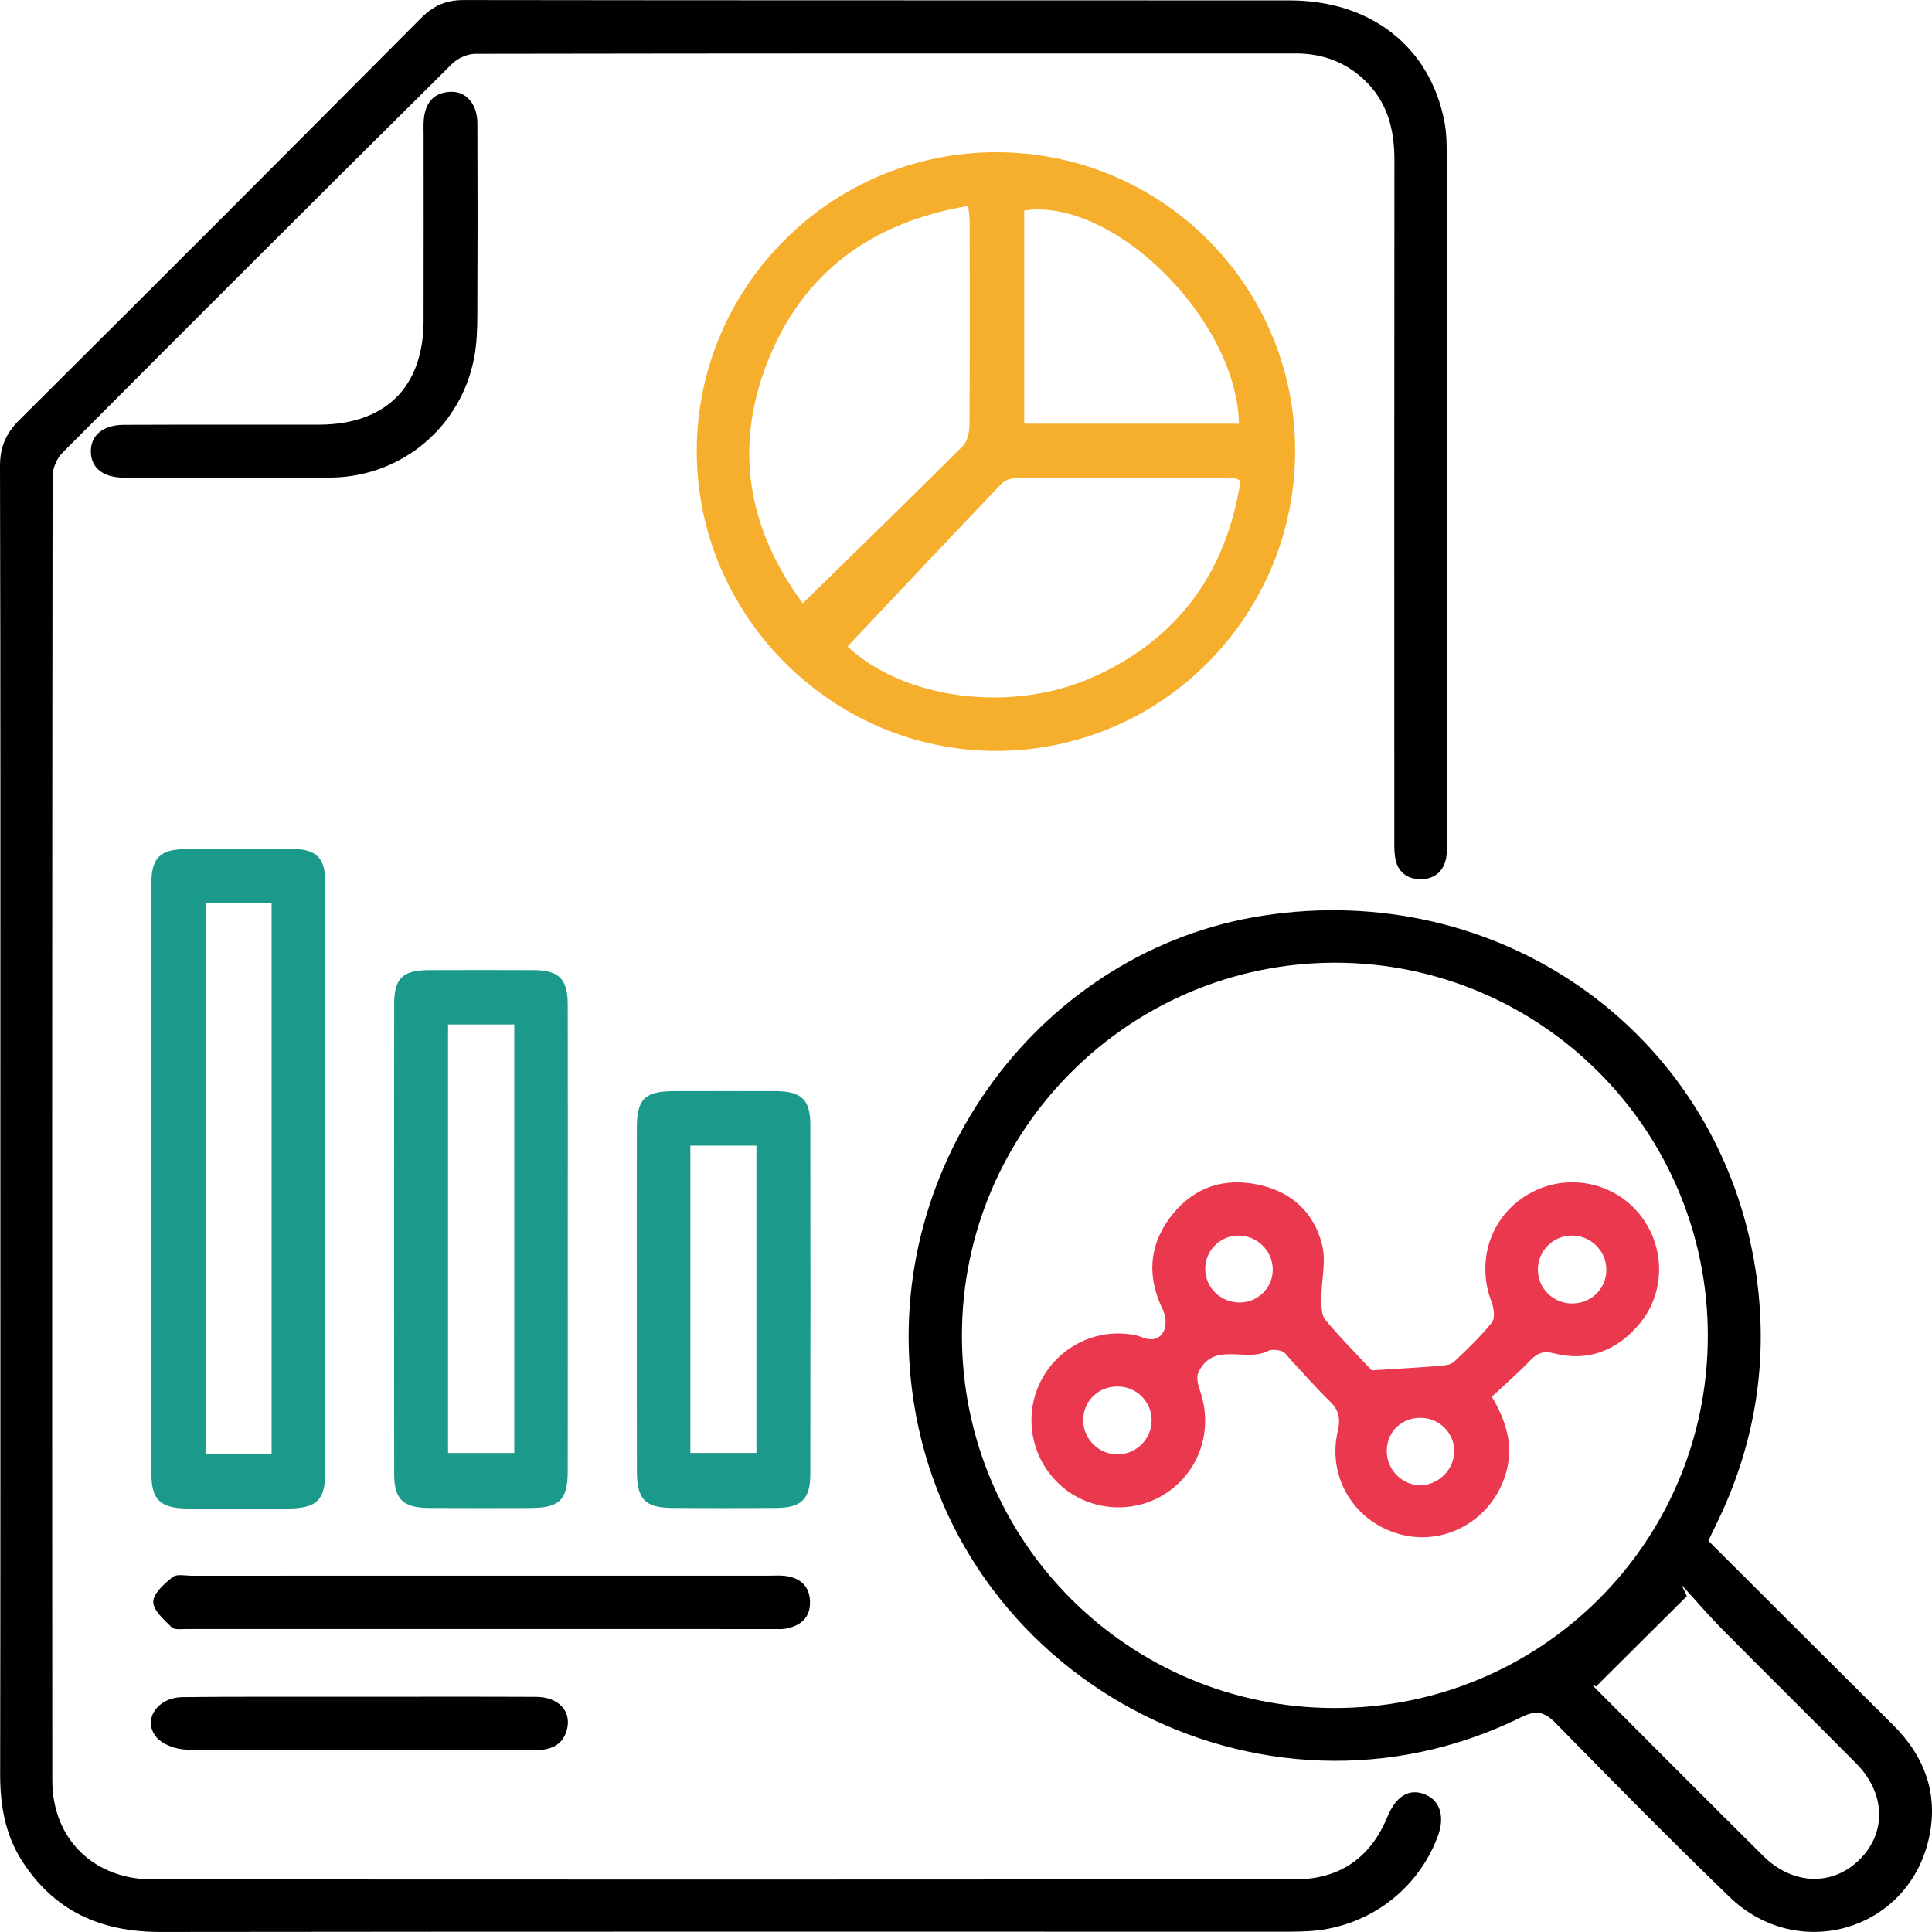
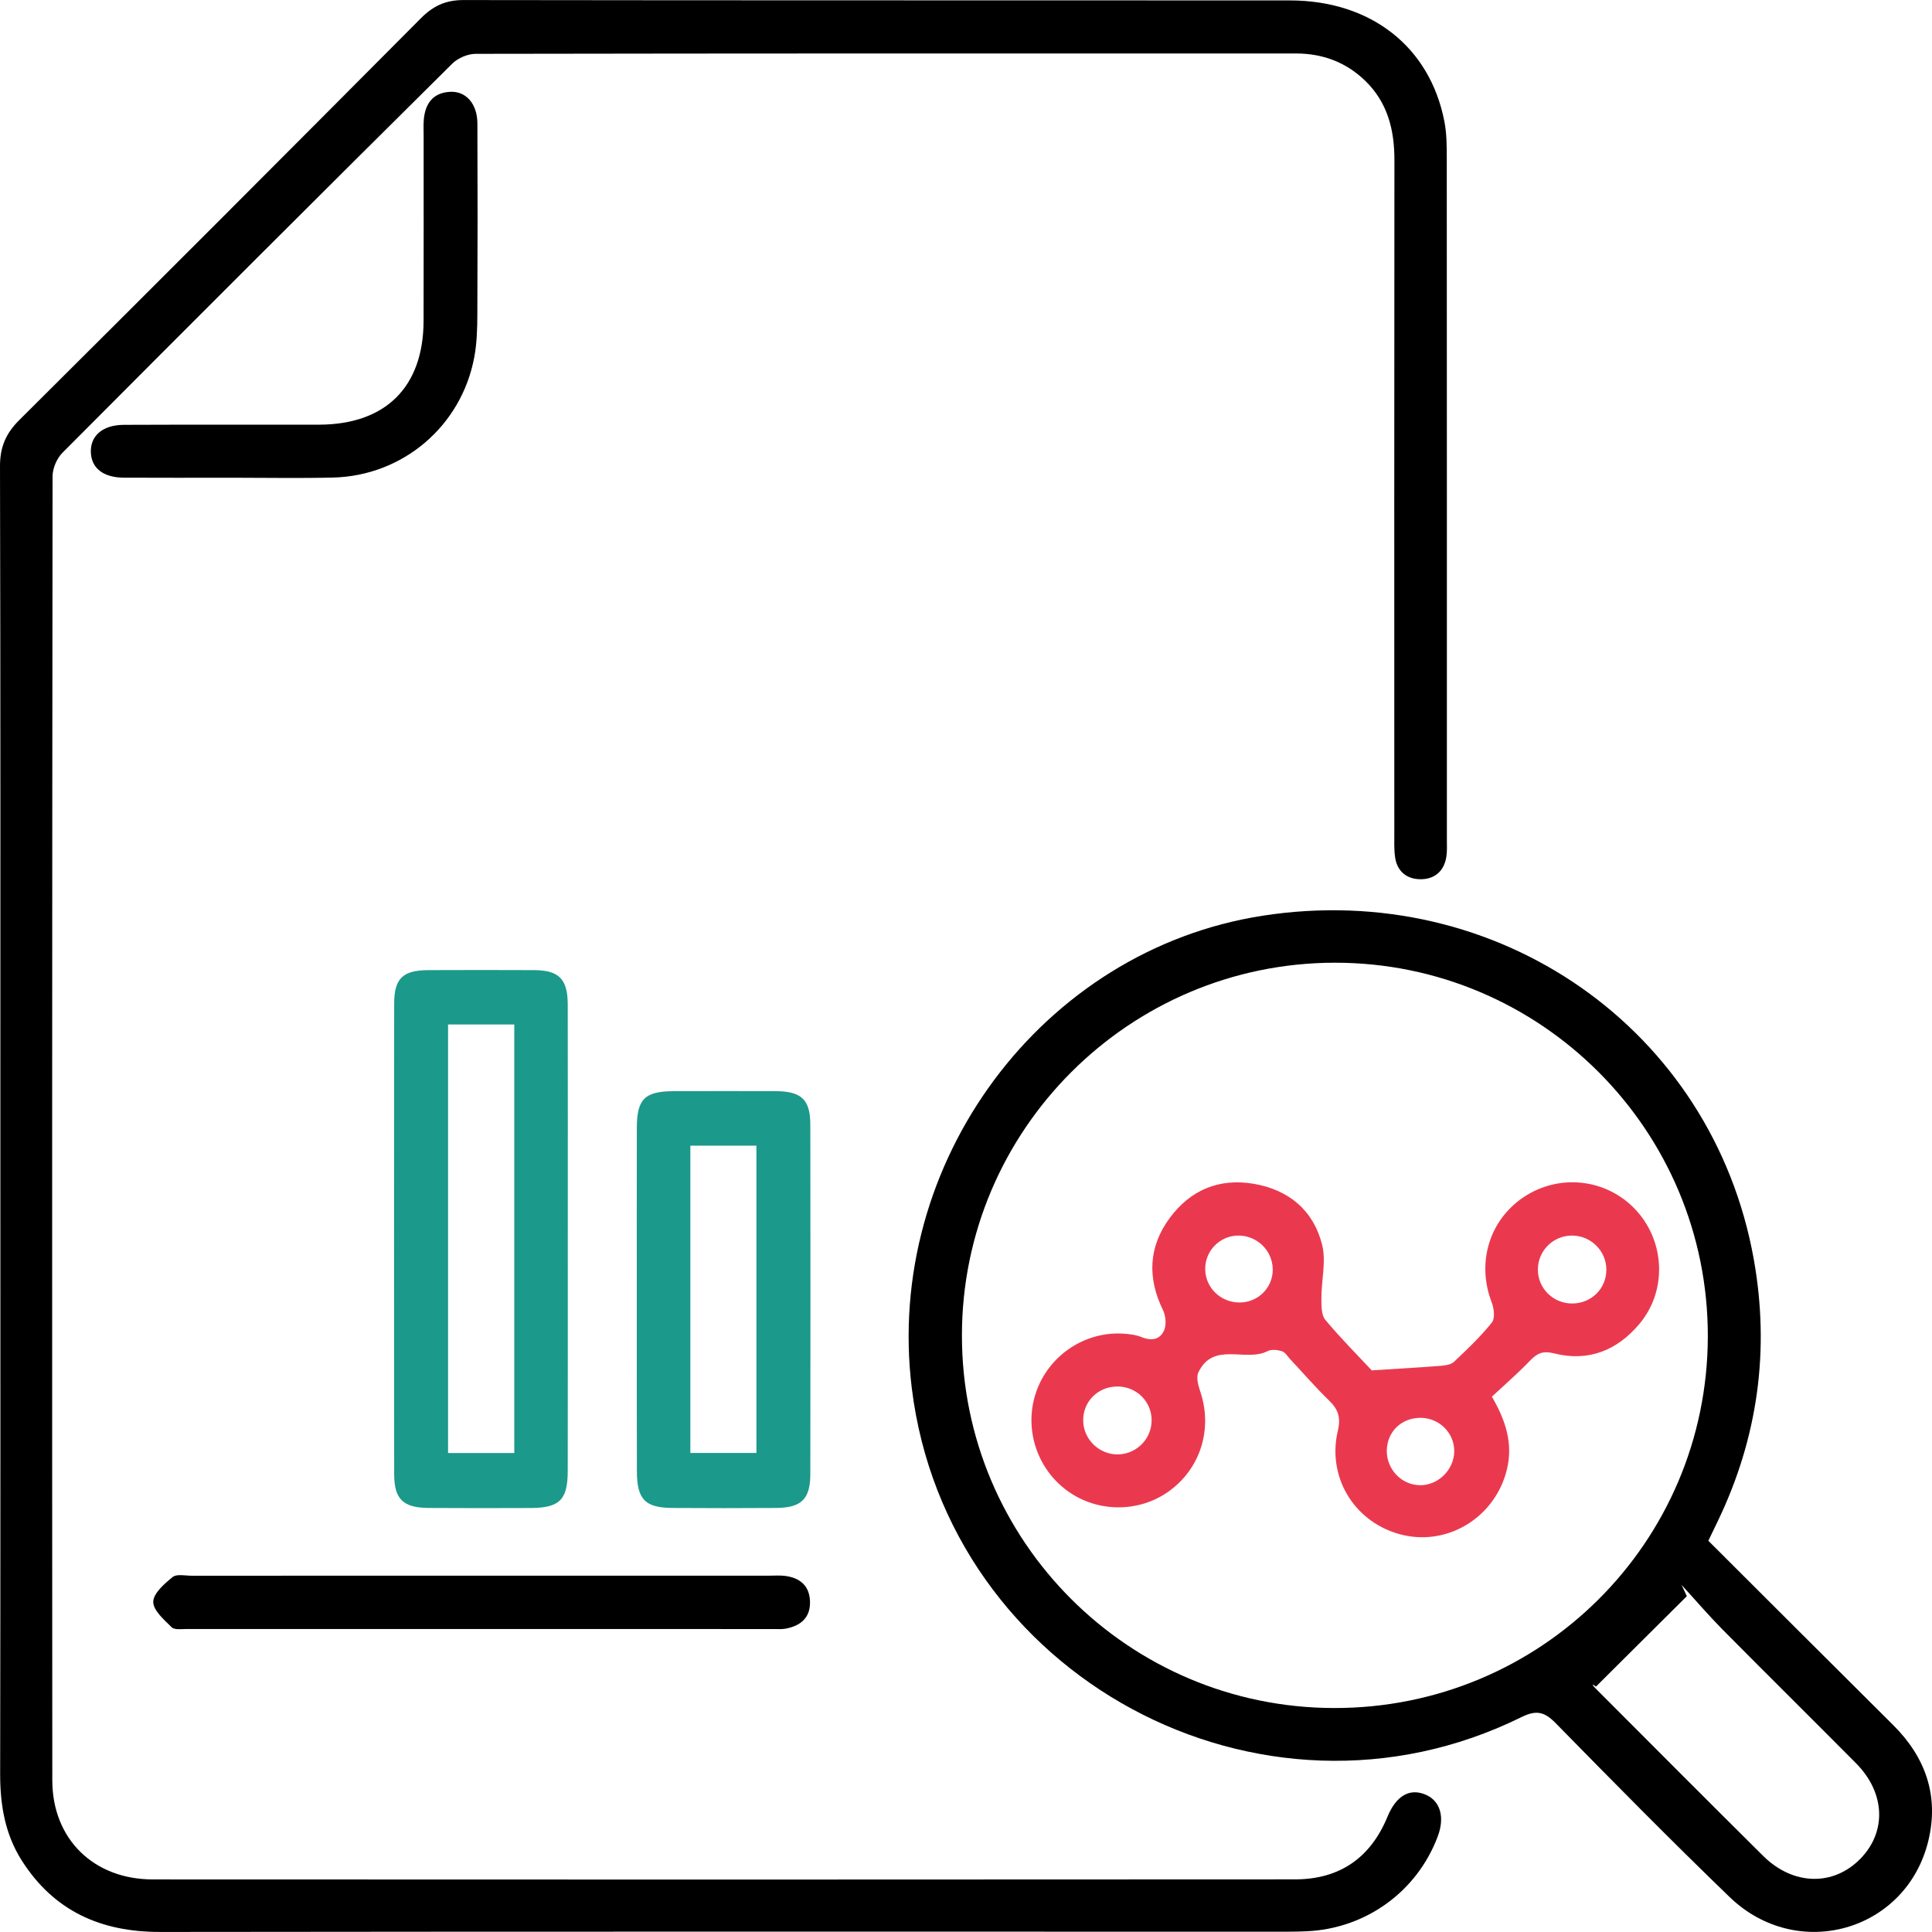
<svg xmlns="http://www.w3.org/2000/svg" width="111" height="111" viewBox="0 0 111 111" fill="none">
  <path d="M0.021 64.708C0.021 52.071 0.033 39.434 2.00707e-05 26.797C-0.003 25.697 0.33 24.908 1.104 24.138C8.819 16.465 16.51 8.764 24.181 1.049C24.892 0.333 25.617 -4.76527e-05 26.64 0.003C42.461 0.027 58.284 0.015 74.105 0.024C78.759 0.027 82.15 2.686 82.984 6.972C83.119 7.661 83.122 8.384 83.122 9.091C83.131 22.139 83.128 35.19 83.128 48.237C83.128 48.573 83.149 48.915 83.095 49.244C82.96 50.063 82.411 50.515 81.623 50.515C80.837 50.515 80.27 50.078 80.153 49.25C80.09 48.81 80.108 48.354 80.108 47.907C80.105 35.01 80.102 22.109 80.114 9.211C80.117 7.457 79.724 5.881 78.42 4.625C77.311 3.561 75.973 3.072 74.453 3.072C58.743 3.069 43.033 3.066 27.326 3.093C26.871 3.093 26.301 3.339 25.977 3.663C18.486 11.09 11.026 18.542 3.586 26.015C3.263 26.338 3.02 26.908 3.02 27.363C2.993 52.338 2.99 77.315 3.005 102.29C3.008 105.65 5.374 107.976 8.771 107.979C30.652 107.991 52.533 107.991 74.414 107.976C76.957 107.973 78.738 106.747 79.712 104.385C80.213 103.168 80.99 102.718 81.91 103.111C82.75 103.467 83.02 104.403 82.603 105.509C81.416 108.68 78.462 110.814 75.061 110.958C74.726 110.973 74.39 110.982 74.051 110.982C52.431 110.982 30.814 110.97 9.194 110.997C5.778 111 3.083 109.786 1.238 106.873C0.291 105.374 0.009 103.707 0.009 101.945C0.03 89.535 0.021 77.12 0.021 64.708Z" fill="black" />
  <path d="M98.15 88.522C101.724 92.089 105.238 95.602 108.765 99.106C110.633 100.962 111.409 103.18 110.792 105.749C109.538 110.961 103.274 112.754 99.373 108.992C95.984 105.722 92.677 102.365 89.379 99.001C88.737 98.348 88.275 98.228 87.412 98.654C72.427 106.051 54.421 96.319 52.385 79.752C50.792 66.788 59.86 54.577 72.544 52.611C86.05 50.515 98.395 59.118 100.761 72.352C101.694 77.57 100.995 82.618 98.683 87.416C98.524 87.749 98.362 88.082 98.15 88.522ZM55.266 76.722C55.26 88.534 64.835 98.12 76.655 98.132C88.515 98.147 98.09 88.63 98.12 76.8C98.15 64.939 88.527 55.296 76.676 55.311C64.871 55.329 55.269 64.93 55.266 76.722ZM96.614 91.061C96.713 91.277 96.812 91.493 96.914 91.706C95.175 93.438 93.433 95.168 91.694 96.9C91.37 96.66 91.526 96.861 91.706 97.041C94.899 100.239 98.09 103.444 101.298 106.627C103.016 108.332 105.325 108.383 106.882 106.795C108.408 105.236 108.318 103 106.633 101.303C104.081 98.732 101.502 96.184 98.953 93.609C98.144 92.788 97.394 91.913 96.614 91.061Z" fill="black" />
-   <path d="M57.246 8.746C66.761 8.755 74.425 16.432 74.41 25.933C74.395 35.429 66.698 43.139 57.228 43.142C47.804 43.145 40.028 35.36 40.031 25.919C40.034 16.456 47.771 8.737 57.246 8.746ZM48.694 37.138C51.804 40.108 57.963 41.034 62.728 38.933C67.667 36.754 70.443 32.914 71.277 27.624C71.1 27.543 71.034 27.486 70.965 27.486C66.74 27.477 62.515 27.465 58.29 27.48C58.029 27.48 57.696 27.624 57.516 27.813C54.575 30.897 51.654 34.002 48.694 37.138ZM46.121 34.665C49.246 31.608 52.299 28.637 55.315 25.628C55.582 25.361 55.696 24.836 55.699 24.429C55.726 20.541 55.717 16.657 55.711 12.769C55.711 12.49 55.663 12.208 55.63 11.828C50.053 12.775 46.08 15.673 44.061 20.88C42.166 25.775 42.967 30.385 46.121 34.665ZM71.184 24.342C71.04 18.308 63.933 11.324 58.845 12.094C58.845 16.168 58.845 20.244 58.845 24.342C62.998 24.342 67.052 24.342 71.184 24.342Z" fill="#F6AE2D" />
-   <path d="M18.691 67.729C18.691 73.338 18.694 78.943 18.691 84.551C18.691 86.184 18.199 86.664 16.541 86.67C14.633 86.676 12.726 86.676 10.819 86.67C9.212 86.664 8.696 86.187 8.696 84.626C8.687 73.338 8.687 62.049 8.696 50.761C8.696 49.292 9.209 48.795 10.642 48.786C12.699 48.774 14.756 48.768 16.814 48.777C18.175 48.783 18.691 49.298 18.691 50.686C18.697 56.366 18.691 62.046 18.691 67.729ZM11.809 51.903C11.809 62.472 11.809 72.981 11.809 83.523C13.104 83.523 14.325 83.523 15.605 83.523C15.605 72.966 15.605 62.457 15.605 51.903C14.301 51.903 13.083 51.903 11.809 51.903Z" fill="#1B998B" />
  <path d="M32.621 71.284C32.621 75.697 32.624 80.109 32.618 84.521C32.615 86.175 32.147 86.634 30.474 86.64C28.528 86.646 26.585 86.652 24.639 86.637C23.166 86.628 22.65 86.142 22.647 84.704C22.638 75.691 22.638 66.68 22.647 57.667C22.647 56.207 23.145 55.743 24.62 55.737C26.642 55.728 28.66 55.728 30.681 55.737C32.114 55.743 32.615 56.249 32.618 57.709C32.627 62.235 32.621 66.758 32.621 71.284ZM25.742 58.86C25.742 67.169 25.742 75.331 25.742 83.481C27.067 83.481 28.312 83.481 29.547 83.481C29.547 75.226 29.547 67.064 29.547 58.86C28.246 58.86 27.025 58.86 25.742 58.86Z" fill="#1B998B" />
  <path d="M36.586 74.662C36.586 71.371 36.58 68.083 36.589 64.792C36.592 63.134 37.048 62.694 38.736 62.691C40.682 62.688 42.625 62.685 44.571 62.691C46.044 62.697 46.553 63.176 46.556 64.612C46.565 71.305 46.565 77.999 46.556 84.692C46.553 86.13 46.044 86.628 44.58 86.637C42.598 86.652 40.616 86.649 38.634 86.637C37.063 86.628 36.595 86.145 36.592 84.533C36.583 81.242 36.586 77.954 36.586 74.662ZM39.663 65.82C39.663 71.755 39.663 77.63 39.663 83.478C40.991 83.478 42.235 83.478 43.459 83.478C43.459 77.537 43.459 71.695 43.459 65.82C42.154 65.82 40.934 65.82 39.663 65.82Z" fill="#1B998B" />
  <path d="M13.289 27.447C11.232 27.447 9.175 27.456 7.118 27.444C5.937 27.438 5.253 26.899 5.22 25.991C5.184 25.04 5.892 24.414 7.115 24.408C10.854 24.39 14.597 24.408 18.336 24.399C22.159 24.387 24.327 22.232 24.336 18.434C24.345 14.882 24.339 11.33 24.339 7.778C24.339 7.478 24.324 7.179 24.348 6.882C24.426 5.944 24.882 5.32 25.875 5.275C26.783 5.233 27.422 5.974 27.428 7.083C27.443 10.746 27.443 14.412 27.425 18.074C27.422 18.893 27.398 19.726 27.248 20.526C26.507 24.483 23.146 27.342 19.125 27.438C17.182 27.483 15.236 27.447 13.289 27.447C13.289 27.444 13.289 27.444 13.289 27.447Z" fill="black" />
  <path d="M27.72 90.528C33.214 90.528 38.707 90.528 44.2 90.528C44.5 90.528 44.803 90.504 45.097 90.54C45.937 90.644 46.495 91.085 46.536 91.969C46.581 92.917 46.027 93.402 45.148 93.57C44.929 93.612 44.701 93.594 44.476 93.594C33.229 93.594 21.978 93.594 10.73 93.591C10.433 93.591 10.025 93.654 9.863 93.492C9.425 93.06 8.796 92.515 8.805 92.029C8.814 91.538 9.446 90.989 9.92 90.606C10.151 90.417 10.64 90.531 11.015 90.531C16.583 90.528 22.152 90.528 27.72 90.528Z" fill="black" />
-   <path d="M20.815 97.485C24.143 97.485 27.471 97.476 30.8 97.491C32.077 97.497 32.839 98.297 32.578 99.346C32.335 100.32 31.589 100.557 30.683 100.557C27.465 100.548 24.251 100.554 21.034 100.554C17.594 100.554 14.152 100.587 10.712 100.521C10.116 100.509 9.33 100.233 8.976 99.796C8.169 98.809 9.042 97.521 10.49 97.506C13.444 97.473 16.398 97.488 19.354 97.485C19.84 97.485 20.329 97.485 20.815 97.485Z" fill="black" />
  <path d="M78.813 78.733C80.354 78.634 81.556 78.568 82.759 78.472C83.026 78.451 83.359 78.409 83.536 78.241C84.297 77.525 85.062 76.796 85.713 75.984C85.904 75.747 85.838 75.175 85.704 74.827C84.798 72.492 85.608 69.954 87.719 68.665C89.785 67.403 92.445 67.789 94.049 69.588C95.674 71.407 95.767 74.192 94.187 76.068C92.909 77.585 91.26 78.256 89.287 77.756C88.687 77.603 88.339 77.723 87.931 78.148C87.236 78.877 86.471 79.536 85.713 80.244C86.522 81.625 86.933 82.956 86.579 84.419C85.922 87.132 83.254 88.813 80.597 88.19C77.904 87.557 76.219 84.956 76.861 82.213C77.044 81.427 76.885 80.975 76.357 80.462C75.58 79.707 74.87 78.886 74.129 78.094C73.976 77.93 73.841 77.693 73.652 77.633C73.397 77.552 73.049 77.513 72.828 77.627C71.562 78.277 69.706 77.042 68.848 78.856C68.71 79.15 68.851 79.626 68.971 79.983C69.673 82.105 68.974 84.362 67.175 85.666C65.442 86.925 63.034 86.913 61.304 85.639C59.529 84.335 58.812 82.009 59.544 79.938C60.275 77.873 62.308 76.503 64.497 76.62C64.866 76.641 65.256 76.686 65.592 76.823C66.174 77.06 66.668 76.958 66.89 76.41C67.022 76.086 66.974 75.592 66.815 75.265C65.91 73.412 65.988 71.626 67.205 69.977C68.386 68.38 70.024 67.678 72.018 68.011C74.051 68.353 75.463 69.543 75.961 71.518C76.201 72.477 75.916 73.562 75.919 74.59C75.919 75.013 75.91 75.55 76.147 75.834C77.058 76.922 78.063 77.93 78.813 78.733ZM90.291 70.988C89.224 71.003 88.372 71.854 88.357 72.918C88.342 74.021 89.245 74.908 90.36 74.89C91.44 74.872 92.282 74.033 92.291 72.966C92.303 71.872 91.392 70.973 90.291 70.988ZM66.165 81.574C66.15 80.513 65.295 79.671 64.224 79.659C63.094 79.647 62.212 80.519 62.233 81.631C62.251 82.722 63.19 83.604 64.284 83.559C65.34 83.514 66.18 82.632 66.165 81.574ZM83.551 83.385C83.562 82.339 82.702 81.472 81.64 81.46C80.537 81.445 79.703 82.237 79.676 83.319C79.652 84.425 80.543 85.345 81.628 85.33C82.66 85.315 83.539 84.425 83.551 83.385ZM73.124 72.933C73.115 71.839 72.204 70.961 71.103 70.988C70.051 71.014 69.211 71.902 69.244 72.957C69.277 74.006 70.141 74.83 71.211 74.833C72.273 74.839 73.133 73.985 73.124 72.933Z" fill="#EA394F" />
</svg>